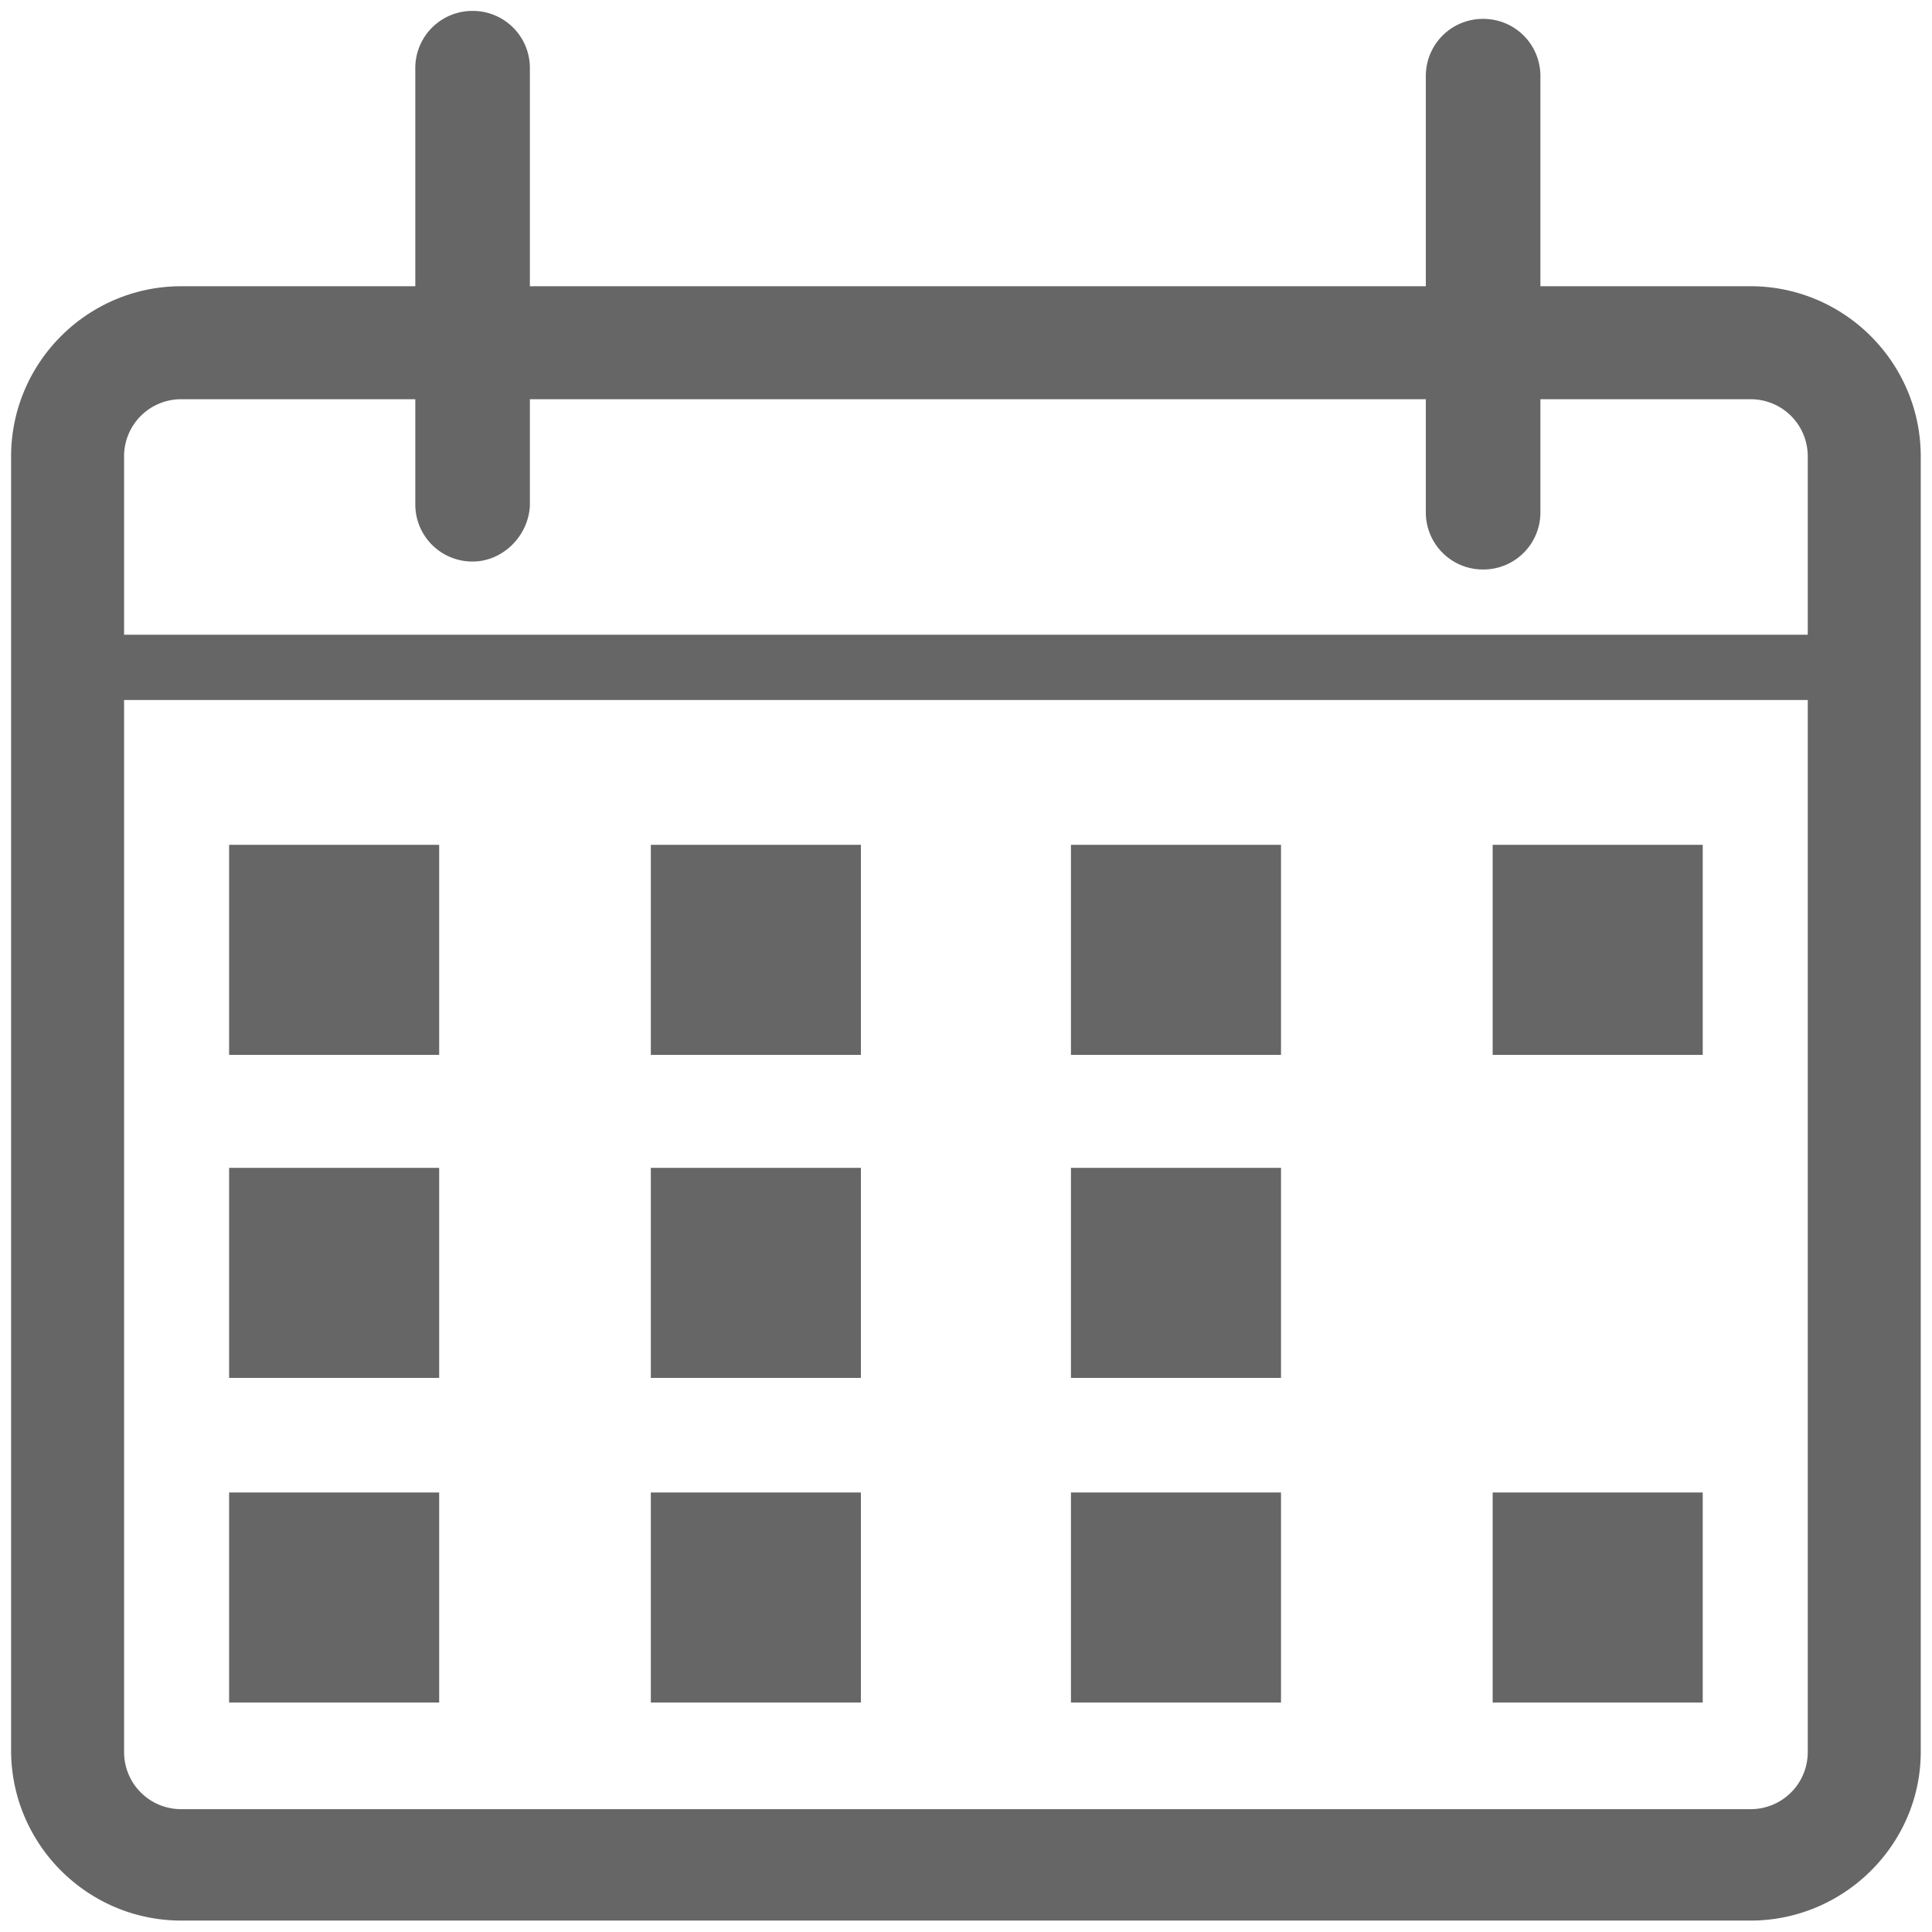
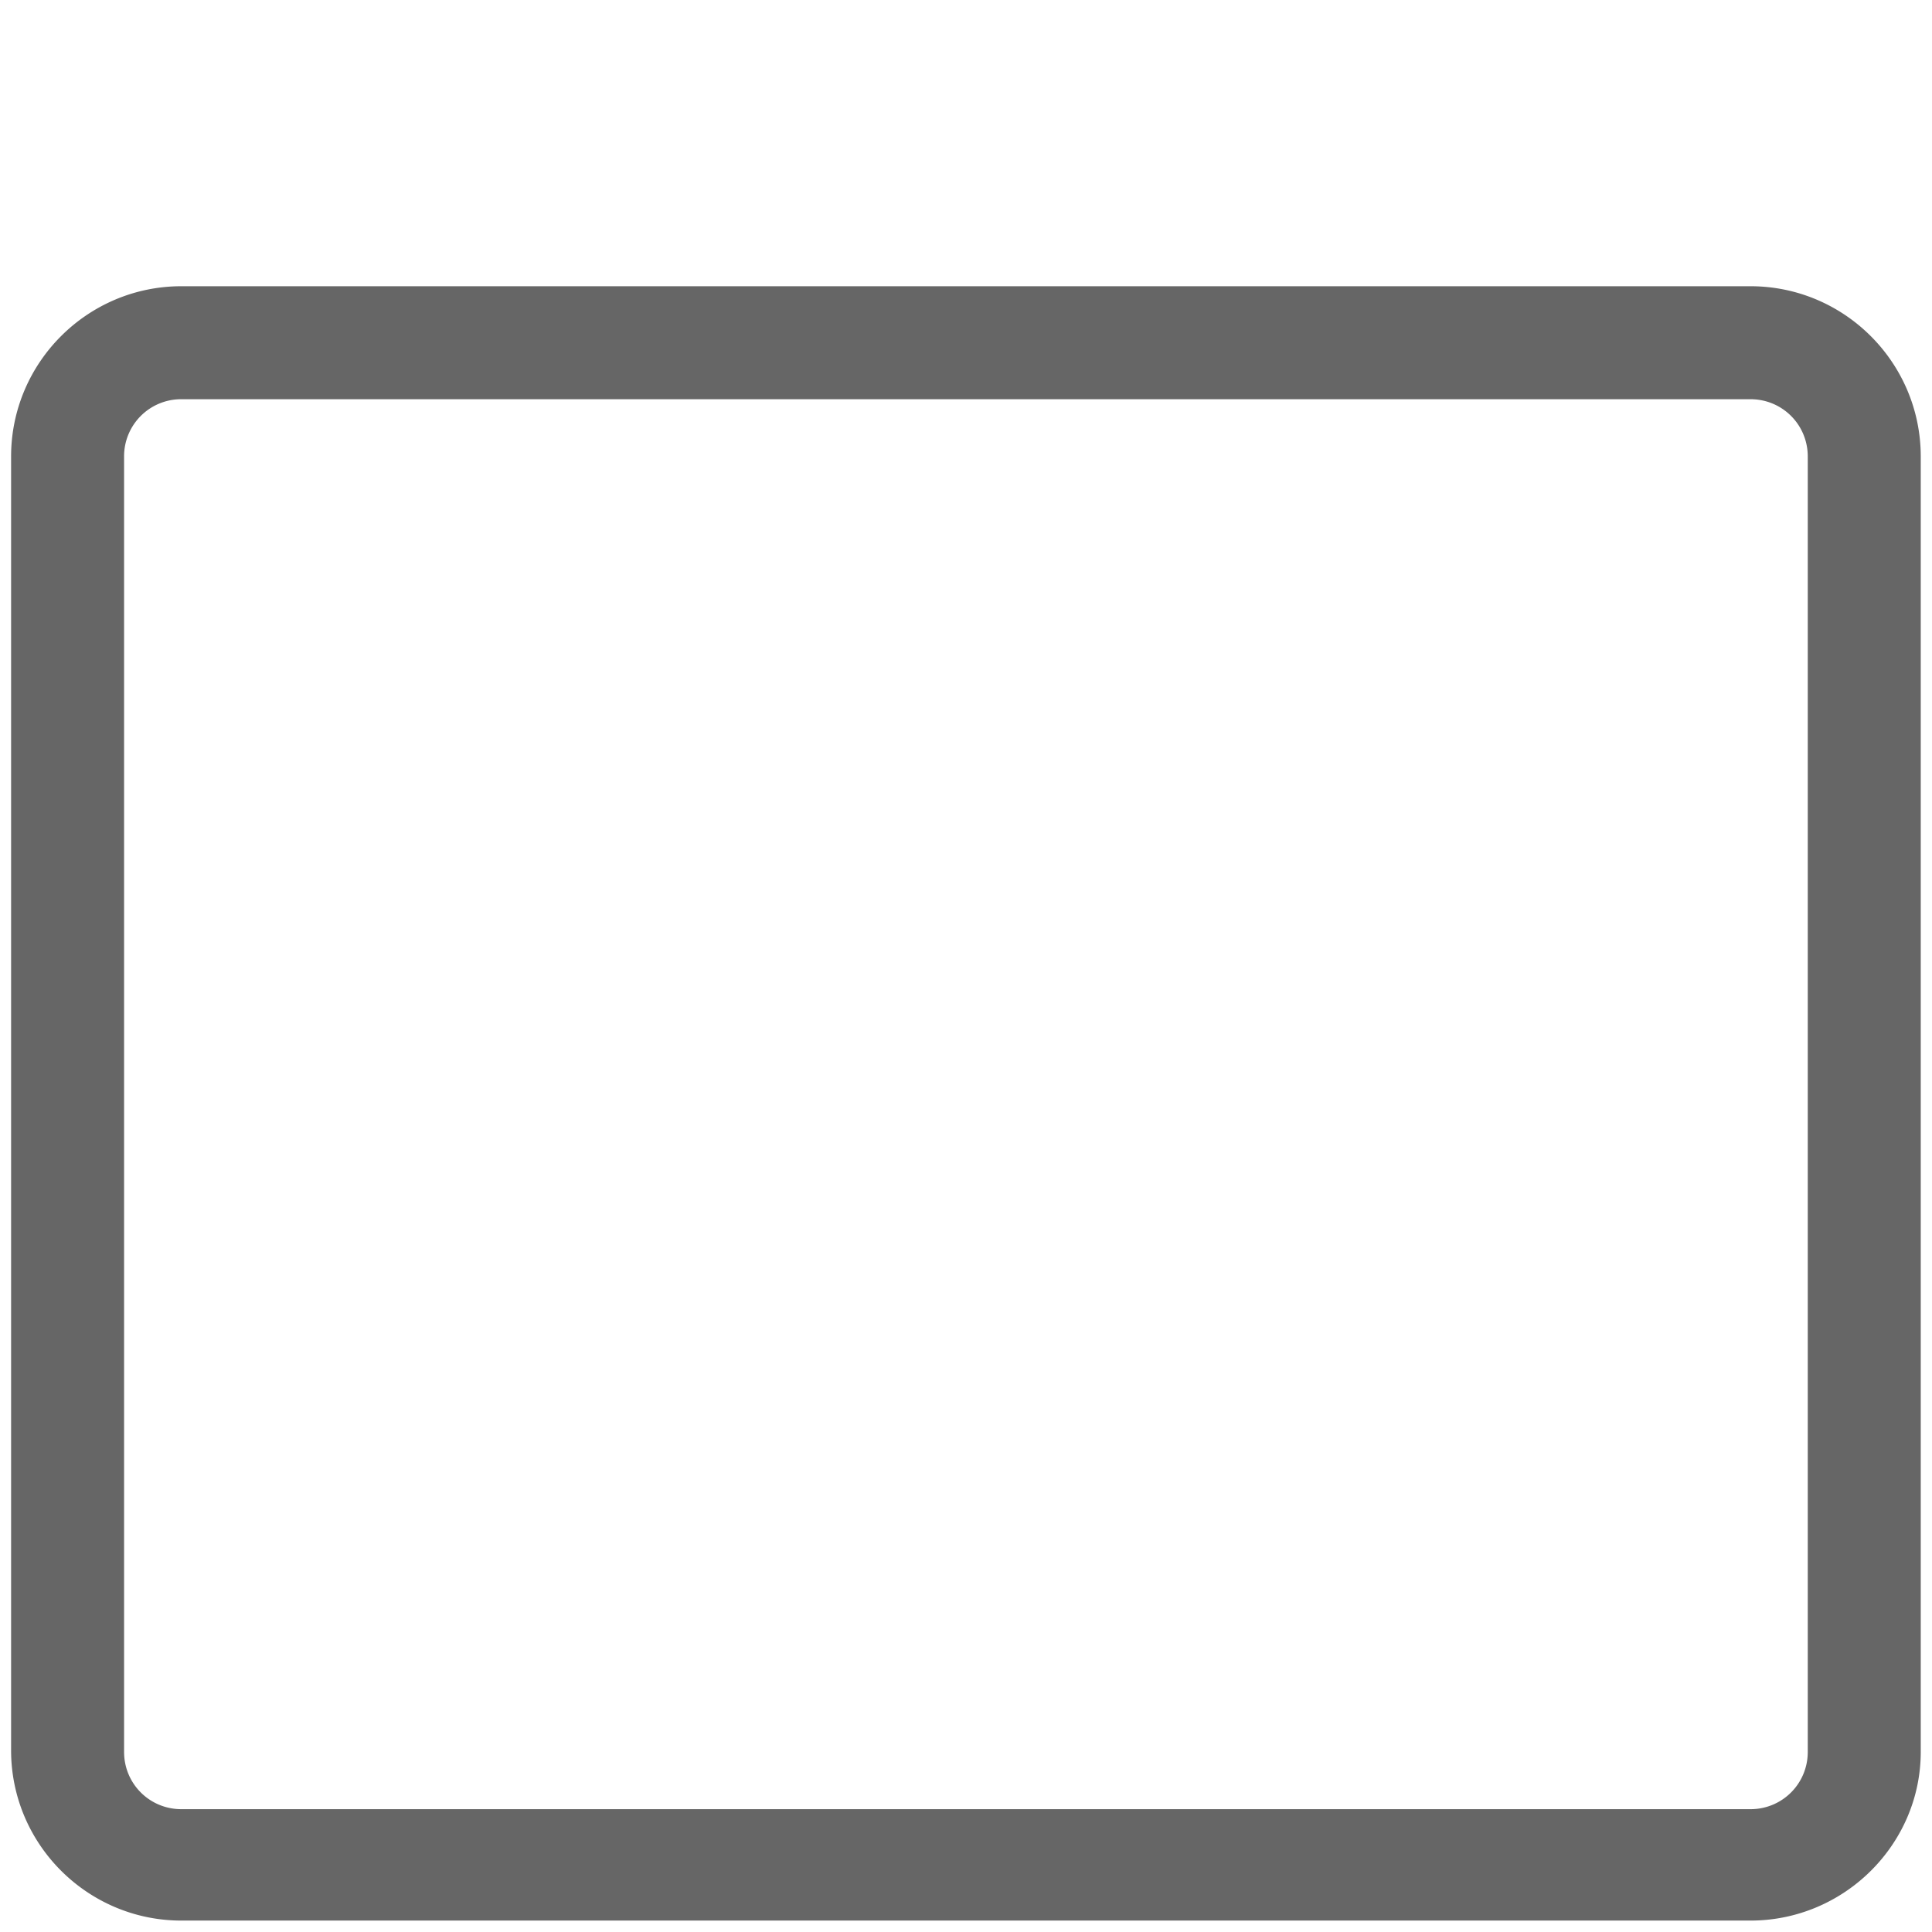
<svg xmlns="http://www.w3.org/2000/svg" viewBox="79.14 82.809 440.667 440.656" focusable="false" aria-hidden="true">
  <path fill="#666" d="M478.402 520.871H120.508c-21.416 0-38.838-17.424-38.838-38.838v-295.1c0-21.416 17.423-38.838 38.838-38.838h357.894c21.416 0 38.838 17.423 38.838 38.838v295.461c0 21.053-17.422 38.477-38.838 38.477zM120.508 173.865a13.013 13.013 0 00-13.067 13.067v295.461c0 7.26 5.808 13.068 13.067 13.068h357.894c7.26 0 13.068-5.809 13.068-13.068v-295.46c0-7.26-5.809-13.067-13.068-13.067H120.508z" />
-   <path fill="#666" d="M131.397 275.499h47.913v47.913h-47.913zm96.189 0h47.913v47.913h-47.913zm95.826 0h47.912v47.913h-47.912zm96.187 0h47.914v47.913h-47.914zm-288.202 73.684h47.913v47.912h-47.913zm96.189 0h47.913v47.912h-47.913zm95.826 0h47.912v47.912h-47.912zM131.397 423.23h47.913v47.912h-47.913zm96.189 0h47.913v47.912h-47.913zm95.826 0h47.912v47.912h-47.912zm96.187 0h47.914v47.912h-47.914zM94.737 227.586h409.8v14.882h-409.8zm92.196-16.697a13.013 13.013 0 01-13.067-13.067V98.366a13.013 13.013 0 0113.067-13.067A13.013 13.013 0 01200 98.366v99.818c-.363 6.897-6.171 12.705-13.067 12.705zm230.488 1.815a13.013 13.013 0 01-13.066-13.067v-99.456a13.014 13.014 0 0113.066-13.067c7.26 0 13.068 5.808 13.068 13.067v99.456a13.013 13.013 0 01-13.068 13.067z" />
</svg>